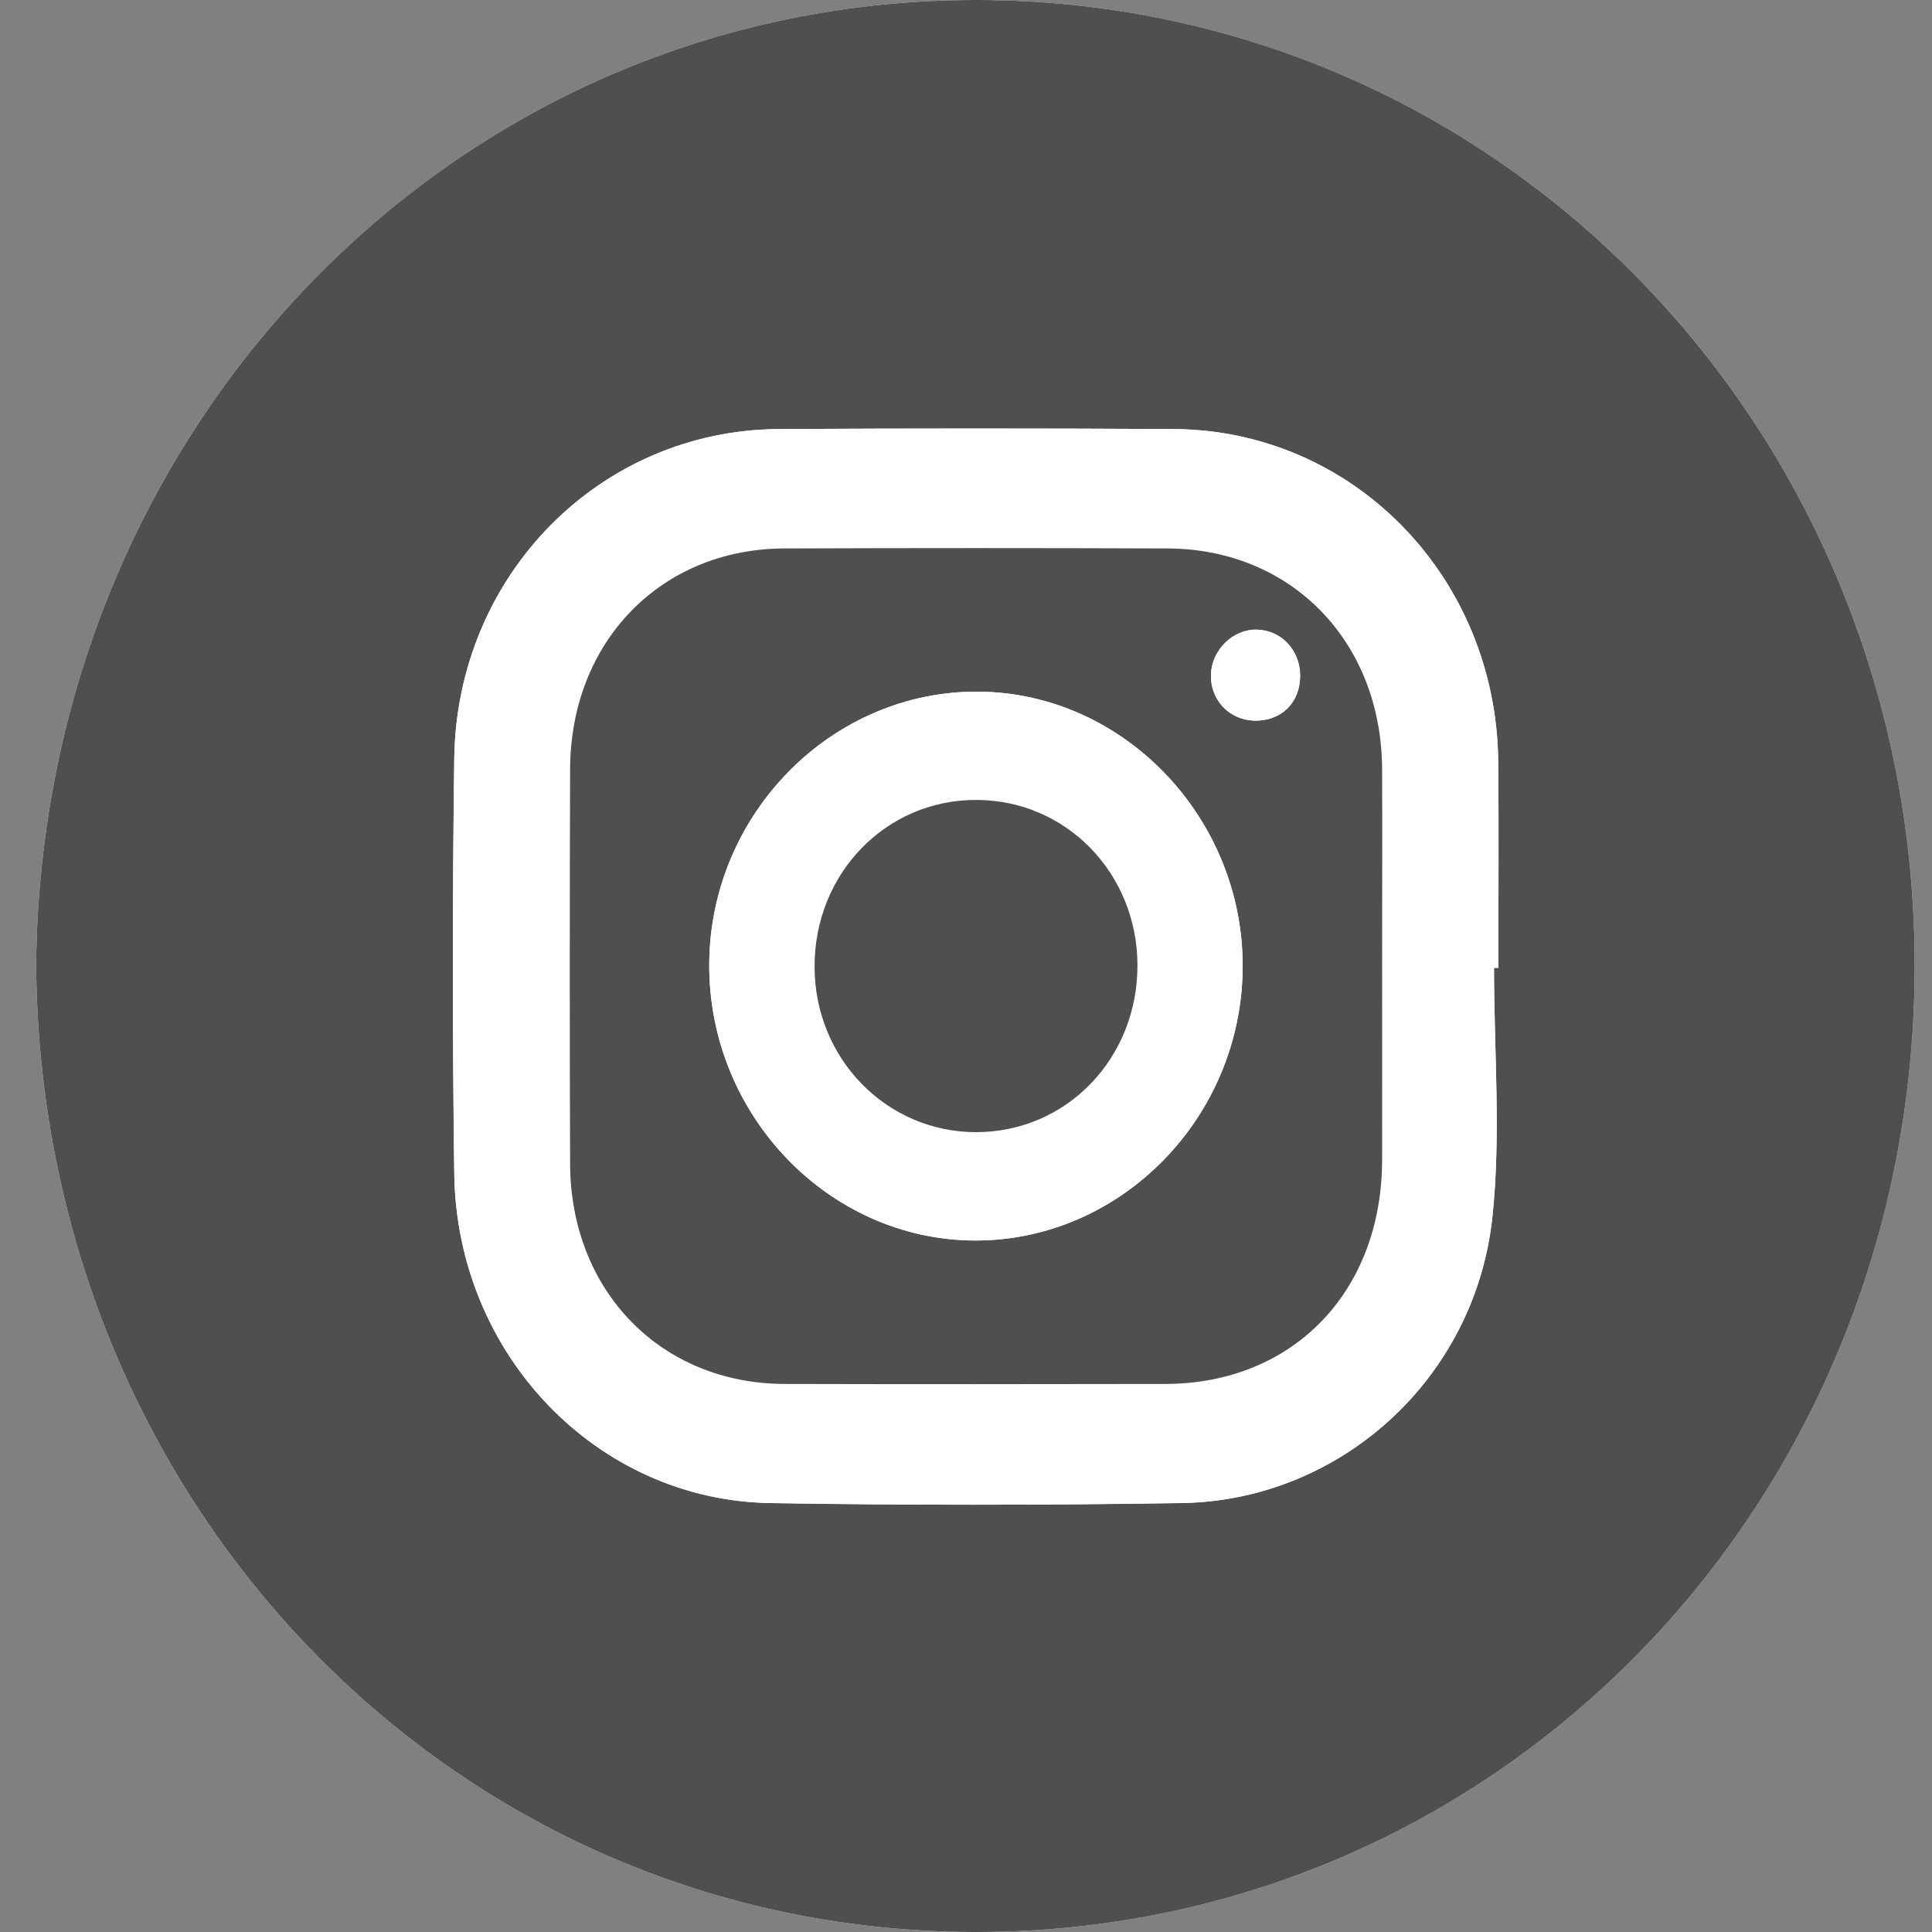
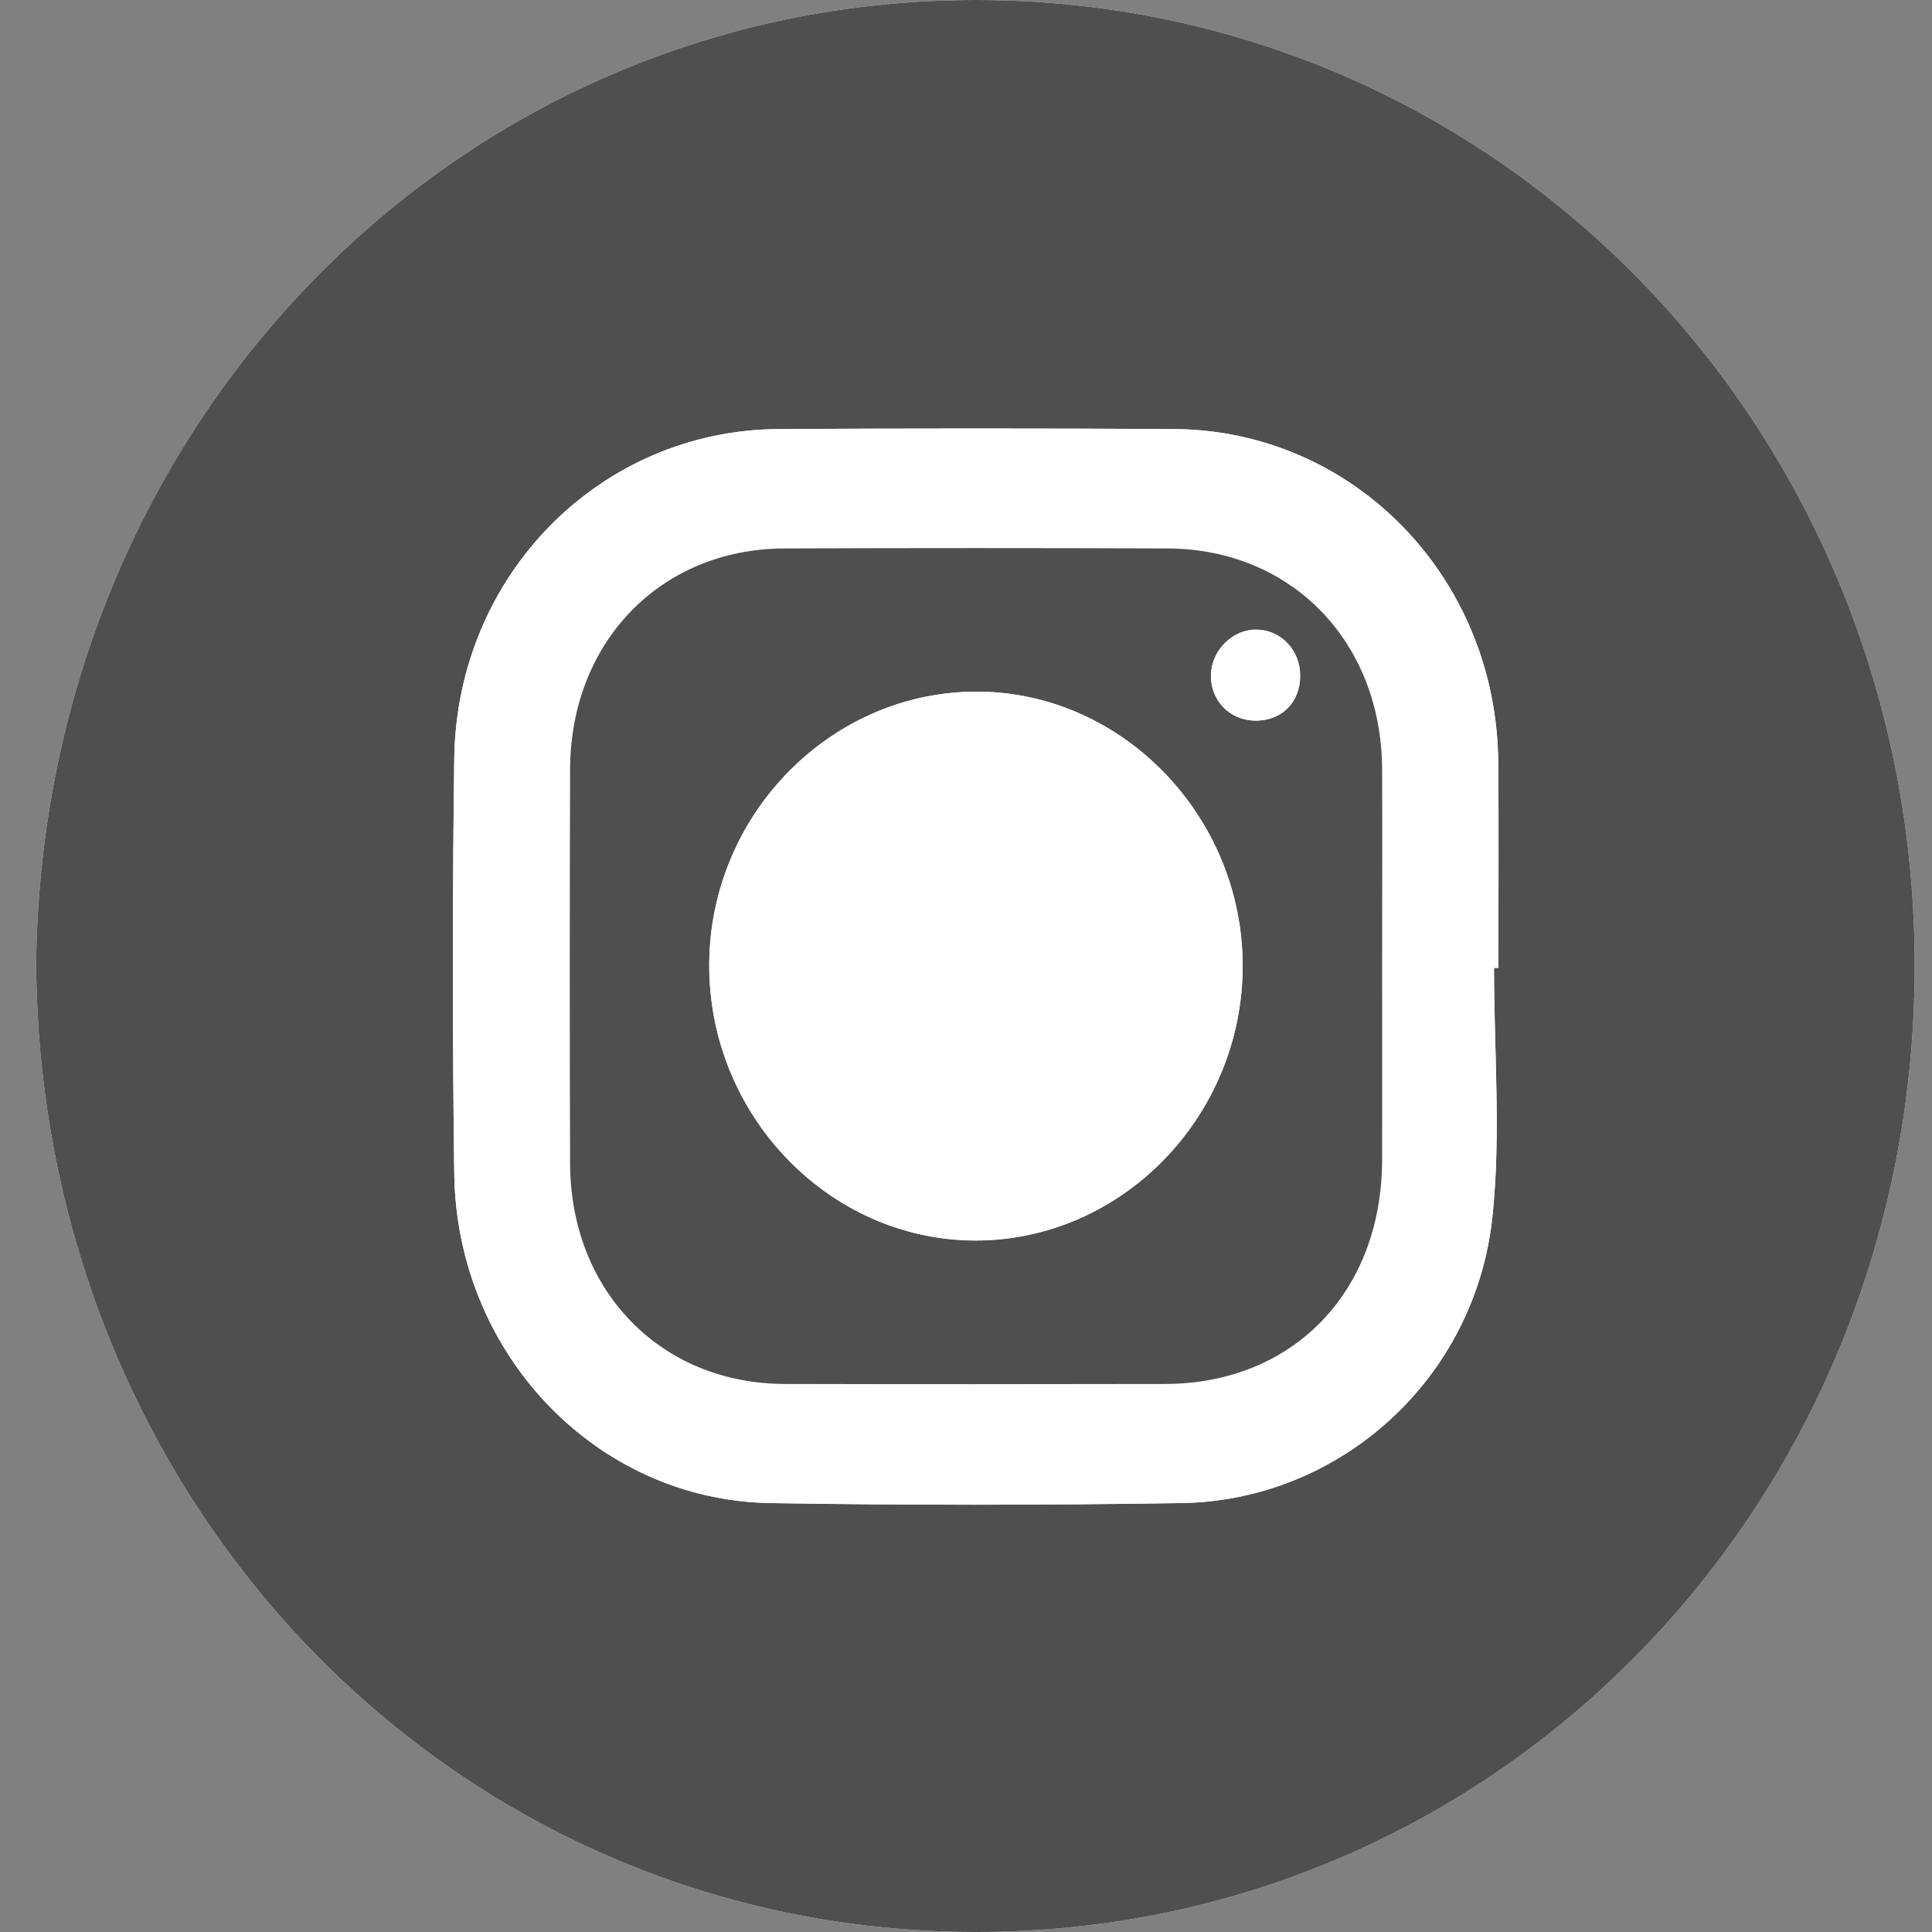
<svg xmlns="http://www.w3.org/2000/svg" width="24" height="24" viewBox="0 0 24 24" fill="none">
  <rect x="0" y="0" width="24" height="24" fill="#808080" stroke="none" />
  <path d="M0.449 11.974C0.49 18.635 5.596 23.982 12.098 24C18.573 24.018 23.768 18.714 23.785 12.026C23.801 5.372 18.656 0.014 12.148 2.85558e-05C5.675 -0.014 0.521 5.286 0.449 11.974Z" fill="white" />
  <path d="M0.449 11.974C0.521 5.286 5.675 -0.014 12.148 2.8552e-05C18.656 0.014 23.801 5.372 23.785 12.026C23.768 18.714 18.574 24.018 12.098 24C5.596 23.982 0.49 18.635 0.449 11.974ZM18.559 12.023C18.577 12.023 18.595 12.023 18.613 12.023C18.613 11.171 18.62 10.317 18.612 9.465C18.59 7.17 16.812 5.343 14.581 5.33C12.946 5.321 11.311 5.321 9.676 5.33C7.457 5.342 5.673 7.142 5.643 9.425C5.62 11.142 5.62 12.86 5.643 14.578C5.672 16.82 7.409 18.636 9.568 18.672C11.271 18.7 12.976 18.698 14.679 18.672C16.651 18.641 18.33 17.126 18.54 15.109C18.647 14.092 18.559 13.053 18.559 12.024V12.023Z" fill="#4F4F4F" />
  <path d="M18.559 12.023C18.559 13.052 18.647 14.092 18.54 15.109C18.329 17.125 16.65 18.641 14.679 18.671C12.976 18.698 11.271 18.7 9.568 18.671C7.409 18.635 5.672 16.819 5.643 14.578C5.62 12.86 5.62 11.142 5.643 9.424C5.673 7.142 7.456 5.342 9.676 5.33C11.311 5.321 12.945 5.321 14.58 5.33C16.813 5.343 18.591 7.17 18.611 9.464C18.619 10.317 18.613 11.17 18.613 12.023C18.595 12.023 18.577 12.023 18.559 12.023V12.023ZM17.168 12.001C17.168 11.184 17.171 10.367 17.167 9.55C17.159 7.97 16.042 6.819 14.504 6.813C12.916 6.806 11.328 6.806 9.739 6.813C8.205 6.819 7.086 7.974 7.08 9.555C7.076 11.189 7.075 12.823 7.08 14.457C7.086 16.038 8.207 17.187 9.746 17.191C11.322 17.196 12.899 17.194 14.476 17.191C16.06 17.187 17.162 16.048 17.167 14.416C17.17 13.611 17.167 12.806 17.167 12L17.168 12.001Z" fill="white" />
  <path d="M17.169 12.001C17.169 12.806 17.171 13.611 17.169 14.417C17.163 16.05 16.061 17.188 14.477 17.192C12.901 17.195 11.324 17.196 9.747 17.192C8.209 17.188 7.088 16.038 7.082 14.458C7.076 12.824 7.077 11.189 7.082 9.555C7.087 7.975 8.206 6.819 9.741 6.813C11.329 6.807 12.917 6.807 14.506 6.813C16.043 6.82 17.16 7.97 17.169 9.55C17.173 10.367 17.169 11.184 17.169 12.002L17.169 12.001ZM12.108 15.41C13.928 15.416 15.432 13.878 15.437 12.007C15.441 10.152 13.956 8.605 12.156 8.592C10.335 8.578 8.82 10.109 8.811 11.976C8.801 13.848 10.294 15.403 12.109 15.41H12.108ZM15.61 7.822C15.316 7.817 15.054 8.073 15.043 8.376C15.032 8.69 15.264 8.94 15.576 8.952C15.913 8.964 16.152 8.731 16.151 8.392C16.15 8.076 15.914 7.827 15.61 7.822Z" fill="#4F4F4F" />
  <path d="M12.108 15.41C10.294 15.403 8.8 13.848 8.81 11.976C8.82 10.109 10.334 8.578 12.156 8.592C13.955 8.606 15.441 10.153 15.437 12.007C15.432 13.878 13.927 15.416 12.107 15.41H12.108ZM14.13 11.987C14.126 10.846 13.242 9.94 12.13 9.937C11.005 9.934 10.115 10.853 10.119 12.014C10.122 13.152 11.012 14.063 12.121 14.065C13.248 14.067 14.134 13.151 14.13 11.988V11.987Z" fill="white" />
  <path d="M15.61 7.821C15.914 7.826 16.15 8.075 16.151 8.392C16.152 8.73 15.913 8.963 15.576 8.951C15.264 8.94 15.032 8.69 15.043 8.376C15.055 8.072 15.316 7.816 15.61 7.821Z" fill="white" />
-   <path d="M14.13 11.987C14.133 13.15 13.247 14.066 12.121 14.064C11.012 14.062 10.122 13.151 10.119 12.014C10.114 10.852 11.005 9.934 12.129 9.937C13.242 9.939 14.126 10.845 14.13 11.987V11.987Z" fill="#4F4F4F" />
</svg>